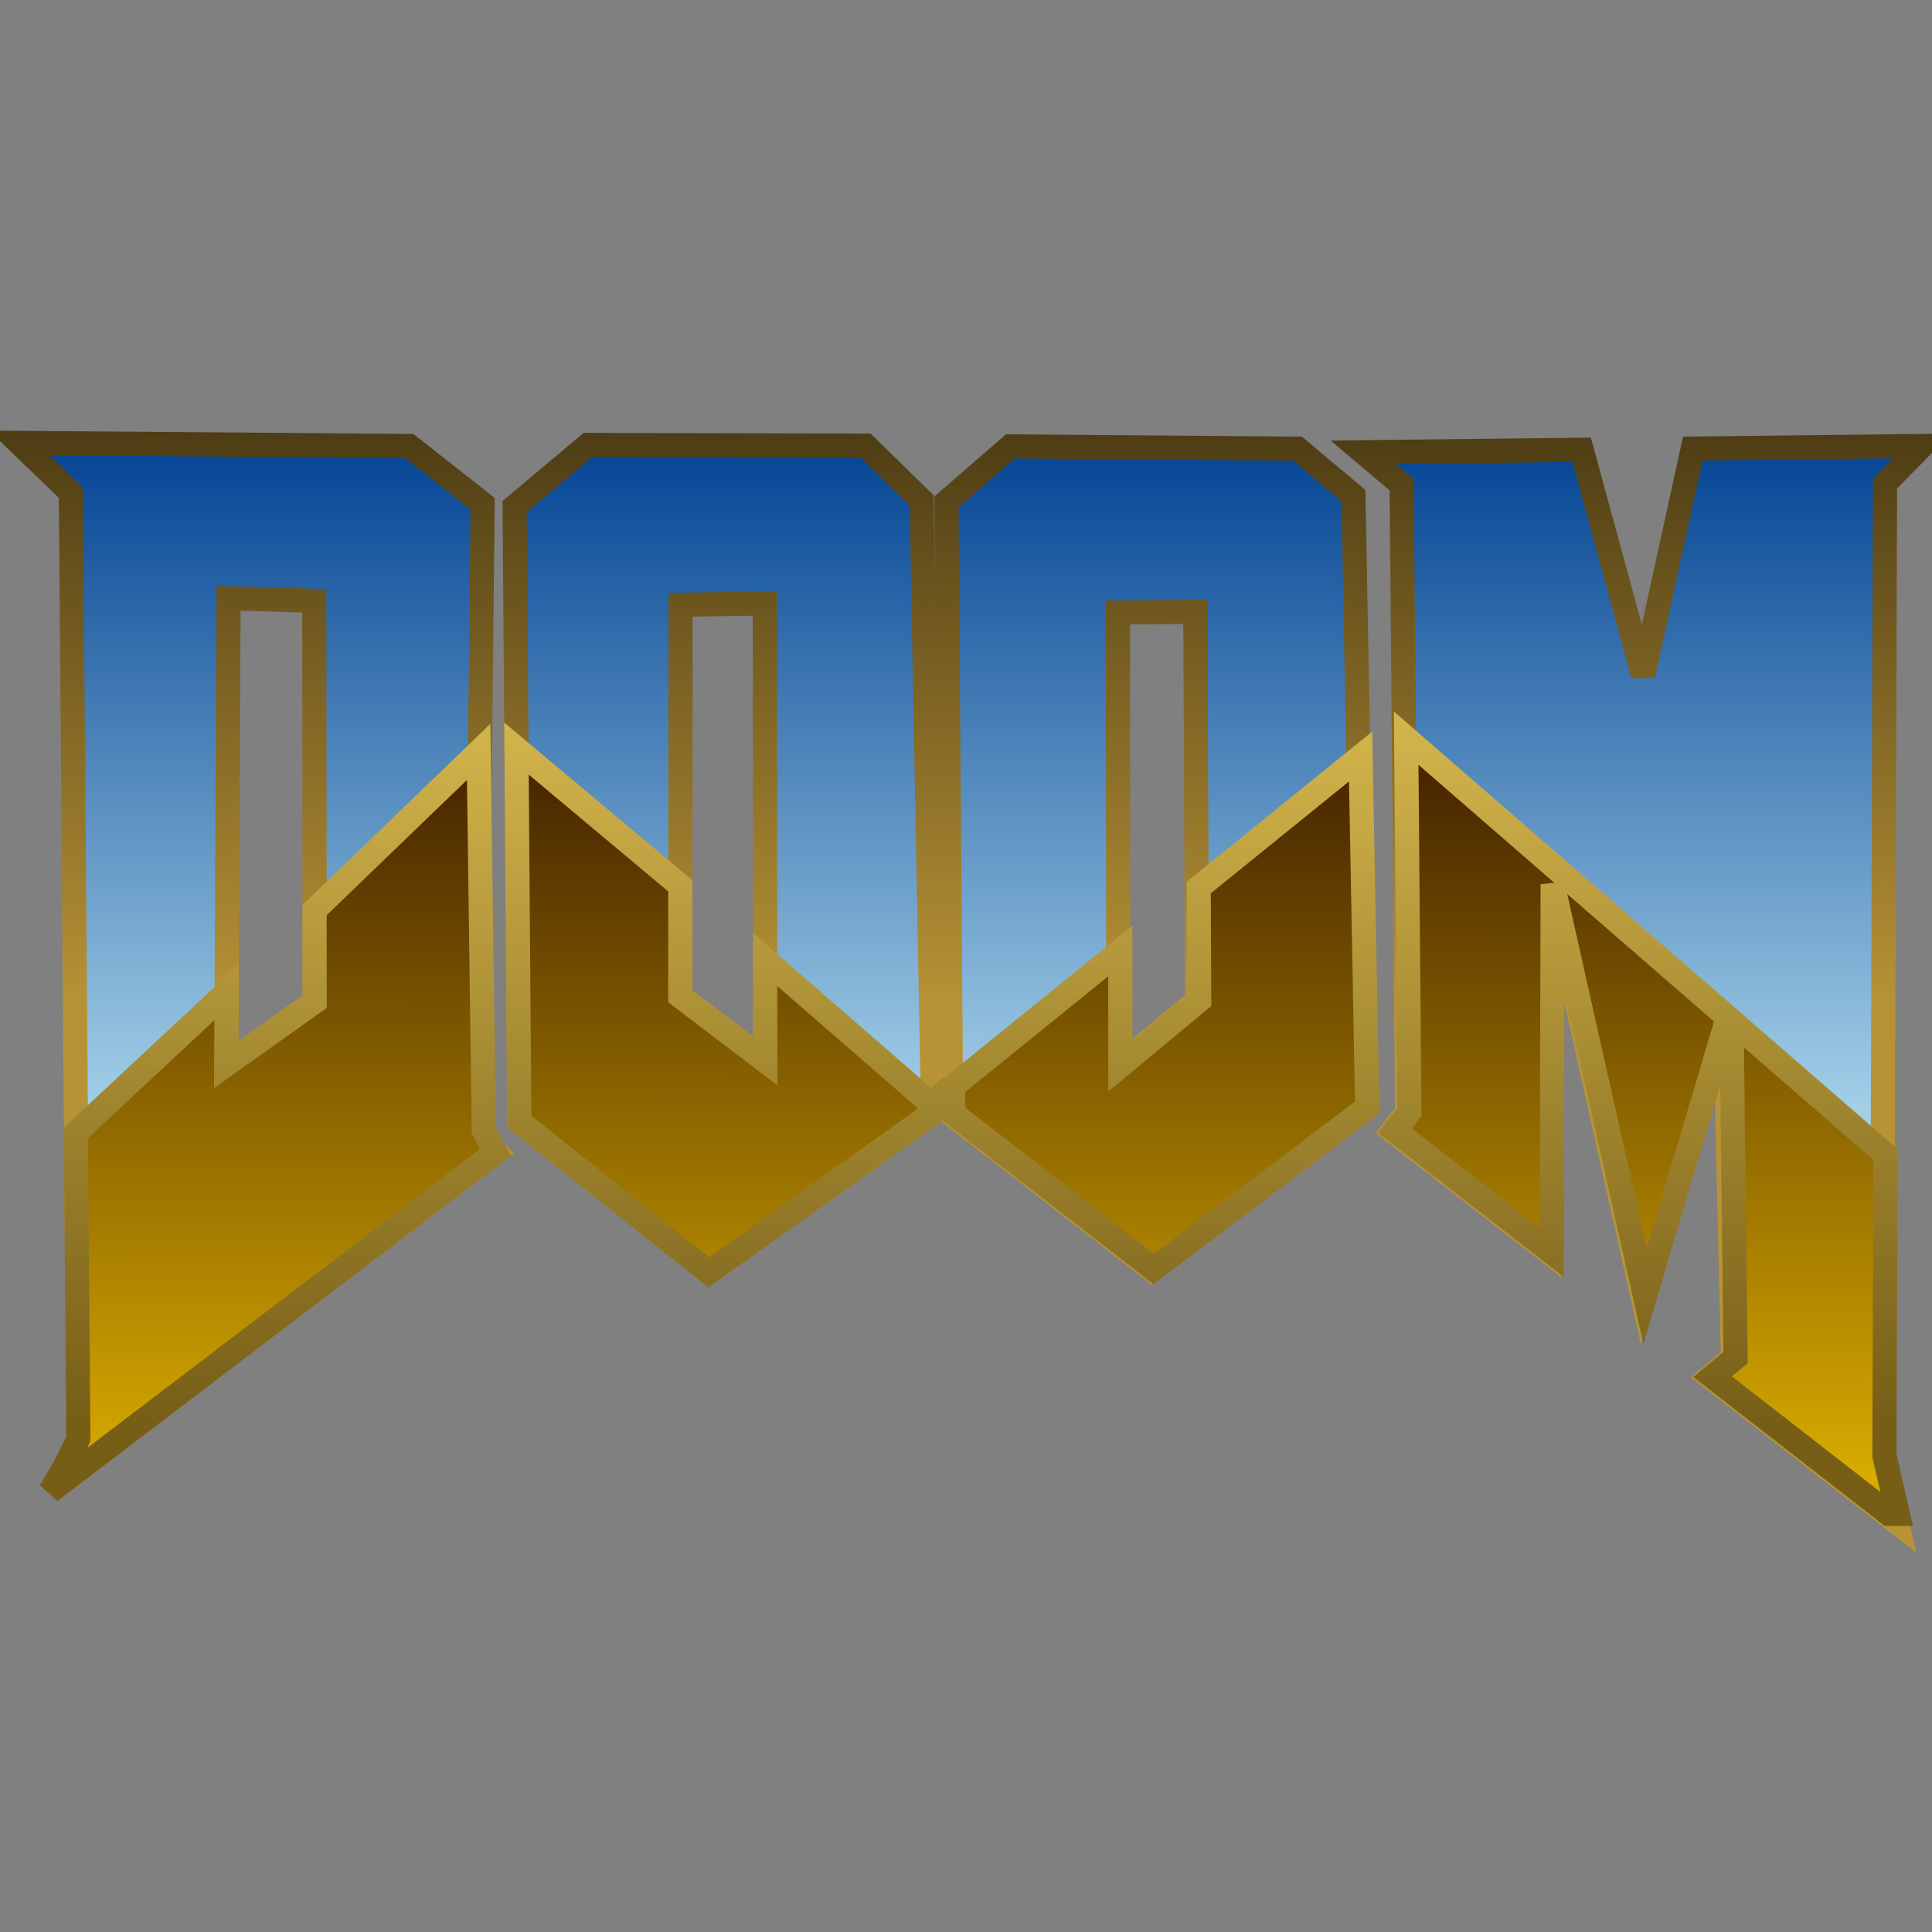
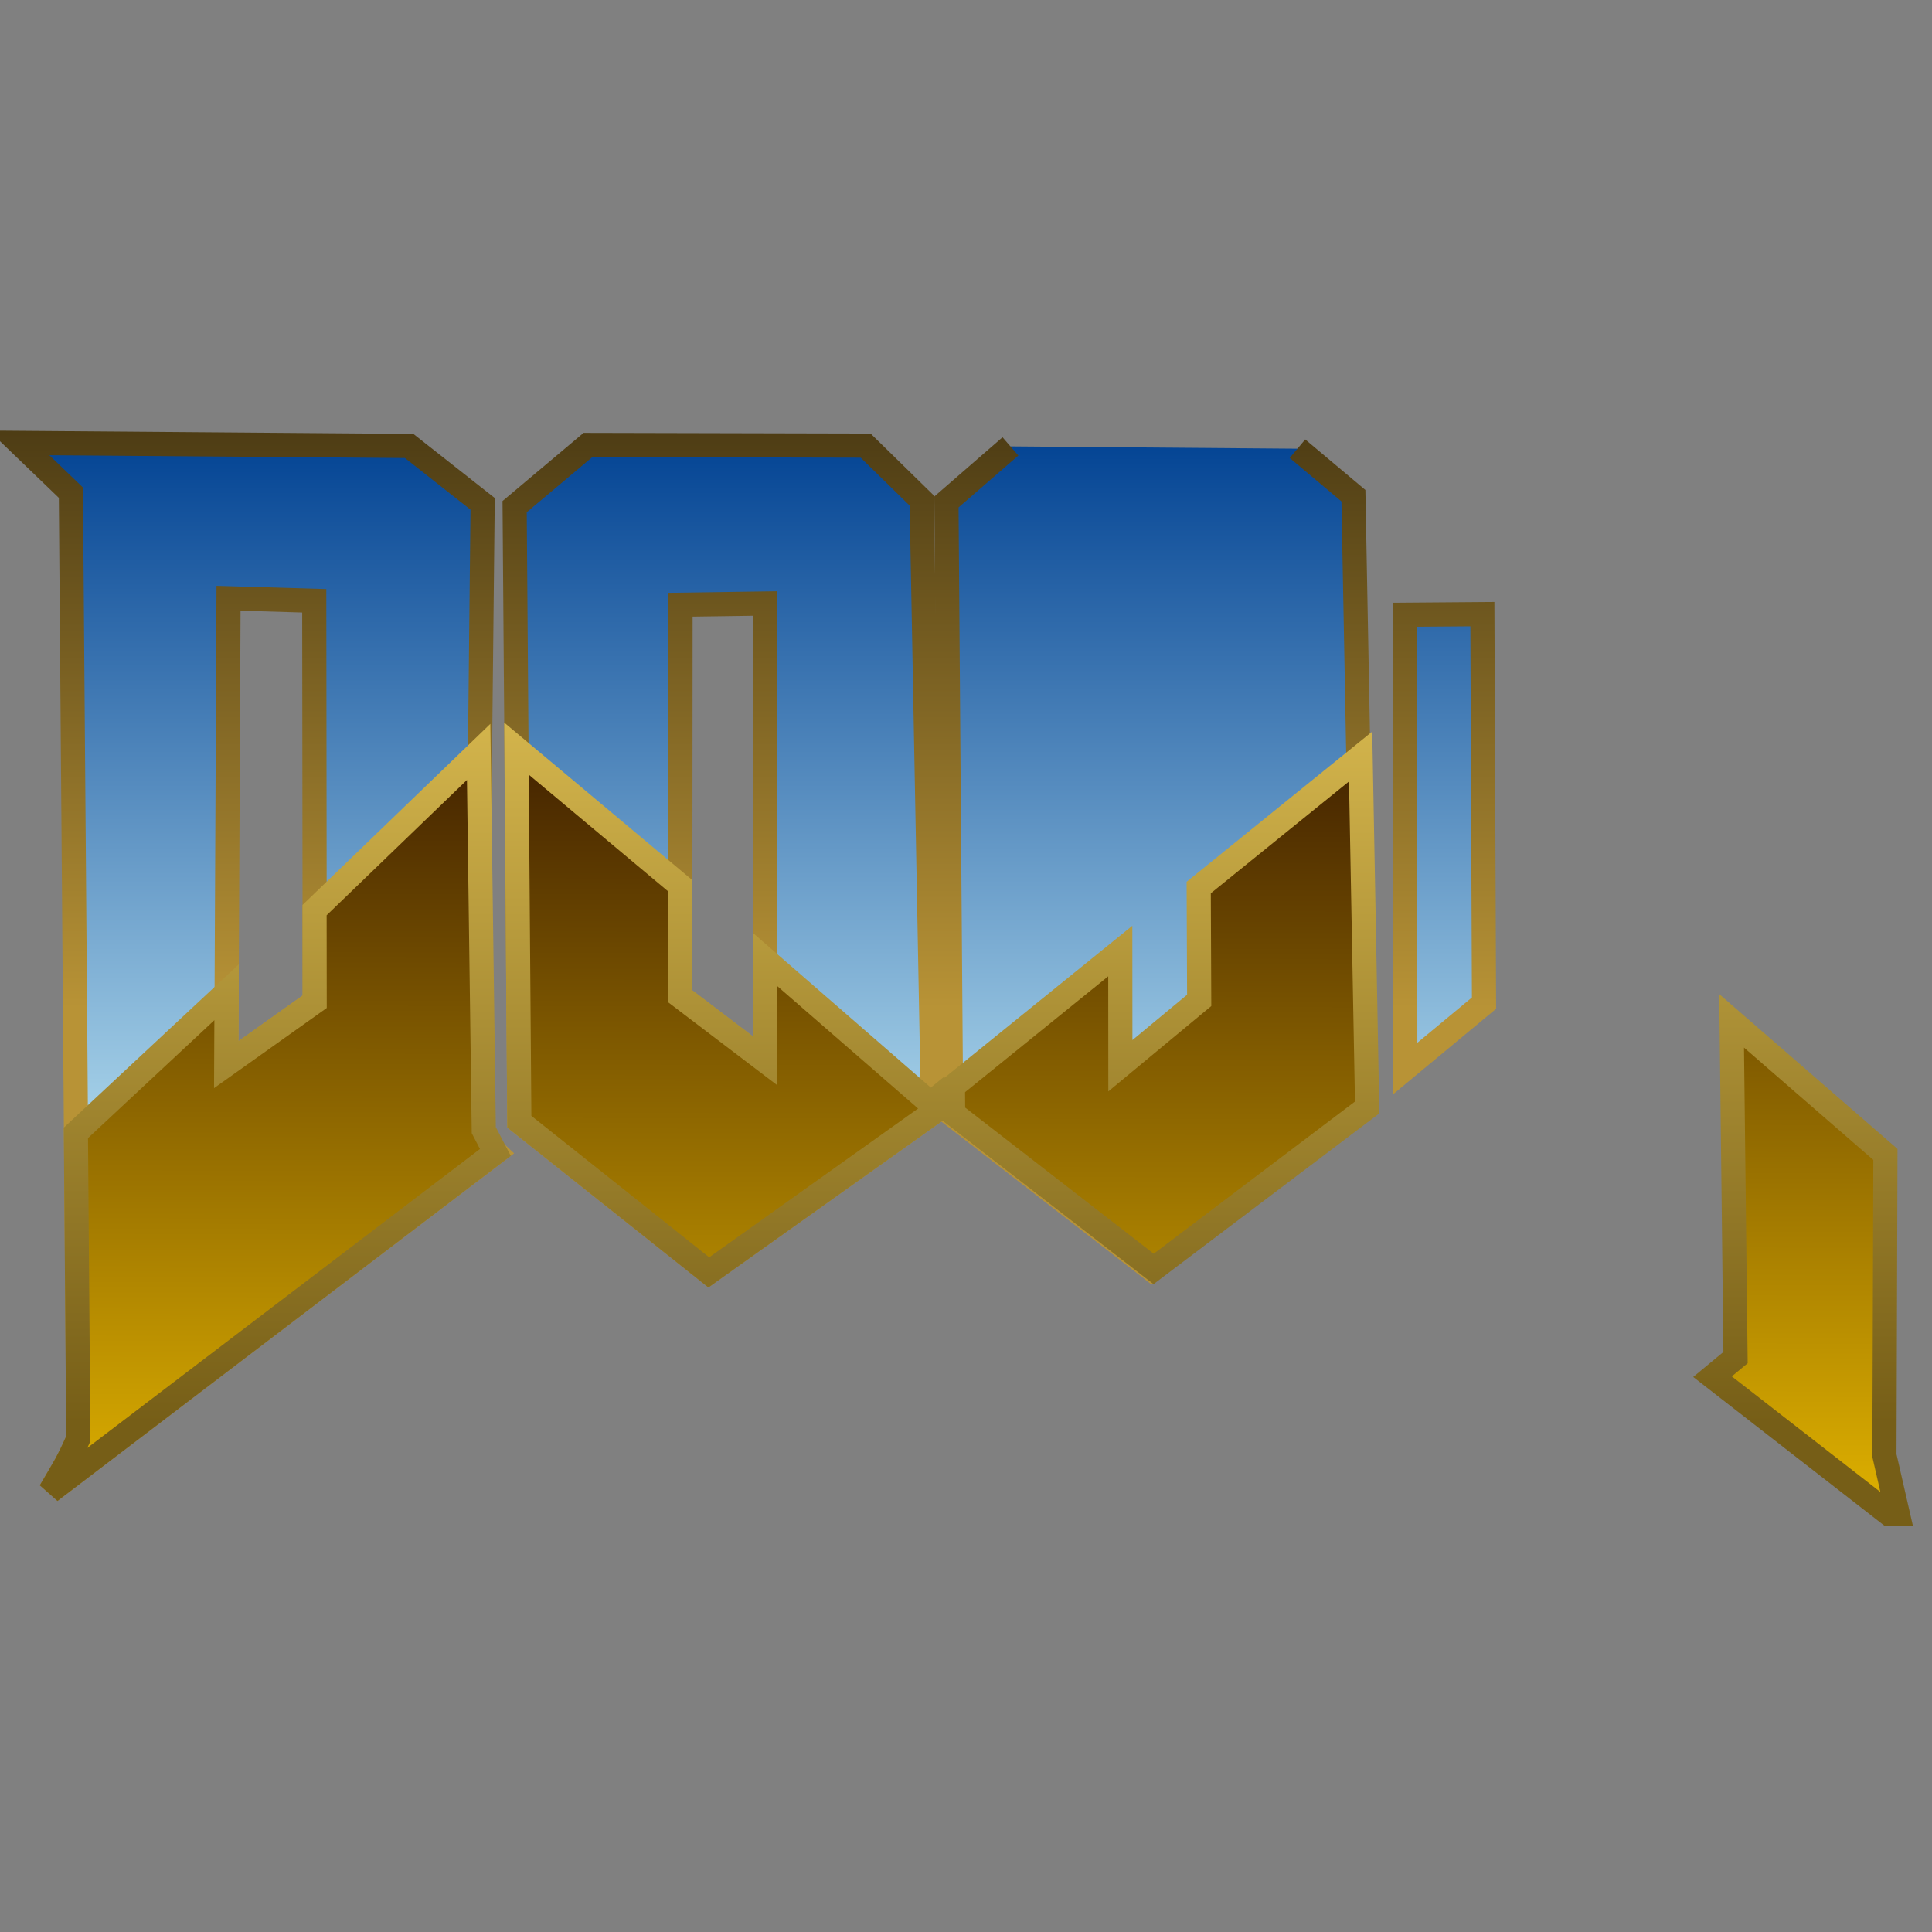
<svg xmlns="http://www.w3.org/2000/svg" xmlns:xlink="http://www.w3.org/1999/xlink" width="32" height="32">
  <rect width="100%" height="100%" fill="#808080" stroke="none" />
  <defs>
    <linearGradient xlink:href="#prefix__a" id="prefix__k" gradientUnits="userSpaceOnUse" x1="98.747" y1="-40.689" x2="98.747" y2="-11.631" gradientTransform="translate(-33.176 27.43) scale(.5)" />
    <linearGradient id="prefix__a">
      <stop offset="0" stop-color="#004192" />
      <stop offset=".997" stop-color="#d1f7ff" />
    </linearGradient>
    <linearGradient xlink:href="#prefix__b" id="prefix__l" gradientUnits="userSpaceOnUse" x1="82.696" y1="-40.716" x2="82.696" y2="-8.865" gradientTransform="translate(-33.176 27.43) scale(.5)" />
    <linearGradient id="prefix__b">
      <stop offset="0" stop-color="#4d3c14" />
      <stop offset=".604" stop-color="#b89336" />
    </linearGradient>
    <linearGradient xlink:href="#prefix__c" id="prefix__u" gradientUnits="userSpaceOnUse" x1="97.446" y1="-4.845" x2="97.49" y2="-30.771" />
    <linearGradient id="prefix__c">
      <stop offset="0" stop-color="#dfb100" />
      <stop offset="1" stop-color="#3e1e00" />
    </linearGradient>
    <linearGradient xlink:href="#prefix__d" id="prefix__v" gradientUnits="userSpaceOnUse" x1="108.619" y1="-31.444" x2="108.619" y2="-7.74" />
    <linearGradient id="prefix__d">
      <stop offset="0" stop-color="#d5b64d" />
      <stop offset="1" stop-color="#765e17" />
    </linearGradient>
    <linearGradient xlink:href="#prefix__a" id="prefix__e" gradientUnits="userSpaceOnUse" x1="98.747" y1="-40.689" x2="98.747" y2="-11.631" gradientTransform="translate(-33.176 27.43) scale(.5)" />
    <linearGradient xlink:href="#prefix__b" id="prefix__f" gradientUnits="userSpaceOnUse" x1="82.696" y1="-40.716" x2="82.696" y2="-8.865" gradientTransform="translate(-33.176 27.43) scale(.5)" />
    <linearGradient xlink:href="#prefix__a" id="prefix__g" gradientUnits="userSpaceOnUse" x1="98.747" y1="-40.689" x2="98.747" y2="-11.631" gradientTransform="translate(-33.176 27.43) scale(.5)" />
    <linearGradient xlink:href="#prefix__b" id="prefix__h" gradientUnits="userSpaceOnUse" x1="82.696" y1="-40.716" x2="82.696" y2="-8.865" gradientTransform="translate(-33.176 27.43) scale(.5)" />
    <linearGradient xlink:href="#prefix__a" id="prefix__i" gradientUnits="userSpaceOnUse" x1="98.747" y1="-40.689" x2="98.747" y2="-11.631" gradientTransform="translate(-33.176 27.43) scale(.5)" />
    <linearGradient xlink:href="#prefix__b" id="prefix__j" gradientUnits="userSpaceOnUse" x1="82.696" y1="-40.716" x2="82.696" y2="-8.865" gradientTransform="translate(-33.176 27.43) scale(.5)" />
    <linearGradient xlink:href="#prefix__c" id="prefix__m" gradientUnits="userSpaceOnUse" x1="97.446" y1="-4.845" x2="97.49" y2="-30.771" gradientTransform="translate(-33.176 27.43) scale(.5)" />
    <linearGradient xlink:href="#prefix__d" id="prefix__n" gradientUnits="userSpaceOnUse" x1="108.619" y1="-31.444" x2="108.619" y2="-7.74" gradientTransform="translate(-33.176 27.43) scale(.5)" />
    <linearGradient xlink:href="#prefix__c" id="prefix__o" gradientUnits="userSpaceOnUse" x1="97.446" y1="-4.845" x2="97.49" y2="-30.771" gradientTransform="translate(-33.176 27.43) scale(.5)" />
    <linearGradient xlink:href="#prefix__d" id="prefix__p" gradientUnits="userSpaceOnUse" x1="108.619" y1="-31.444" x2="108.619" y2="-7.74" gradientTransform="translate(-33.176 27.43) scale(.5)" />
    <linearGradient xlink:href="#prefix__c" id="prefix__q" gradientUnits="userSpaceOnUse" x1="97.446" y1="-4.845" x2="97.49" y2="-30.771" />
    <linearGradient xlink:href="#prefix__d" id="prefix__r" gradientUnits="userSpaceOnUse" x1="108.619" y1="-31.444" x2="108.619" y2="-7.74" />
    <linearGradient xlink:href="#prefix__c" id="prefix__s" gradientUnits="userSpaceOnUse" x1="97.446" y1="-4.845" x2="97.49" y2="-30.771" />
    <linearGradient xlink:href="#prefix__d" id="prefix__t" gradientUnits="userSpaceOnUse" x1="108.619" y1="-31.444" x2="108.619" y2="-7.74" />
  </defs>
  <path d="M9.739 7.37L8.524 8.391l.078 10.188 3.138 2.495 3.715-2.646-.19-10.14-.927-.907zm2.928 2.626l.009 7.577-1.409-1.071.005-6.486z" fill="url(#prefix__e)" fill-rule="evenodd" stroke="url(#prefix__f)" stroke-width=".4" />
  <path d="M.317 7.336l.857.824.125 15.668c-.189.42-.221.452-.467.873l7.374-5.614-.323-.303.111-10.439-1.217-.958zm3.468 2.573l1.42.042.008 6.64-1.465 1.043z" fill="url(#prefix__g)" fill-rule="evenodd" stroke="url(#prefix__h)" stroke-width=".4" />
-   <path d="M22.578 7.49l3.62-.04 1.017 3.734.823-3.754 3.795-.043-.611.62-.054 16.103.253 1.106-3.098-2.41.38-.316-.13-5.587-1.368 4.568-1.528-6.815-.017 6.09-2.593-2.013.239-.31-.09-10.393z" fill="url(#prefix__i)" fill-rule="evenodd" stroke="url(#prefix__j)" stroke-width=".4" />
-   <path d="M16.736 7.394l-1.06.92.078 10.136 3.319 2.572 3.534-2.672-.19-10.14-.927-.778zm3.063 2.74l.027 6.443-1.304 1.082-.005-7.515z" fill="url(#prefix__k)" fill-rule="evenodd" stroke="url(#prefix__l)" stroke-width=".4" />
+   <path d="M16.736 7.394l-1.06.92.078 10.136 3.319 2.572 3.534-2.672-.19-10.14-.927-.778m3.063 2.74l.027 6.443-1.304 1.082-.005-7.515z" fill="url(#prefix__k)" fill-rule="evenodd" stroke="url(#prefix__l)" stroke-width=".4" />
  <path d="M7.928 12.454L5.21 15.075l.002 1.517-1.465 1.042.006-1.199-2.496 2.329.04 5.064c-.188.42-.22.452-.466.874l7.374-5.614-.192-.369z" fill="url(#prefix__m)" stroke="url(#prefix__n)" stroke-width=".4" />
  <path d="M8.554 12.399l.048 6.18 3.138 2.496 3.715-2.646-.004-.185-.038.031-2.74-2.382.003 1.68-1.409-1.071.001-1.83z" fill="url(#prefix__o)" stroke="url(#prefix__p)" stroke-width=".4" />
  <g stroke-width=".8">
    <path d="M123.714-21.043l.13 11.156-.763.631 5.839 4.542h.298l-.442-1.93.033-9.974z" fill="url(#prefix__q)" stroke="url(#prefix__r)" transform="translate(-33.176 27.43) scale(.5)" />
    <path d="M111.424-29.799l-5.363 4.34.016 3.738-2.611 2.165-.003-3.8-5.544 4.486.007.897 6.642 5.148 7.073-5.349z" fill="url(#prefix__s)" stroke="url(#prefix__t)" transform="translate(-33.176 27.43) scale(.5)" />
-     <path d="M112.933-30.408l.107 12.382-.477.619 5.189 4.027.034-12.187 3.059 13.64 2.742-9.227z" fill="url(#prefix__u)" stroke="url(#prefix__v)" transform="translate(-33.176 27.43) scale(.5)" />
  </g>
</svg>